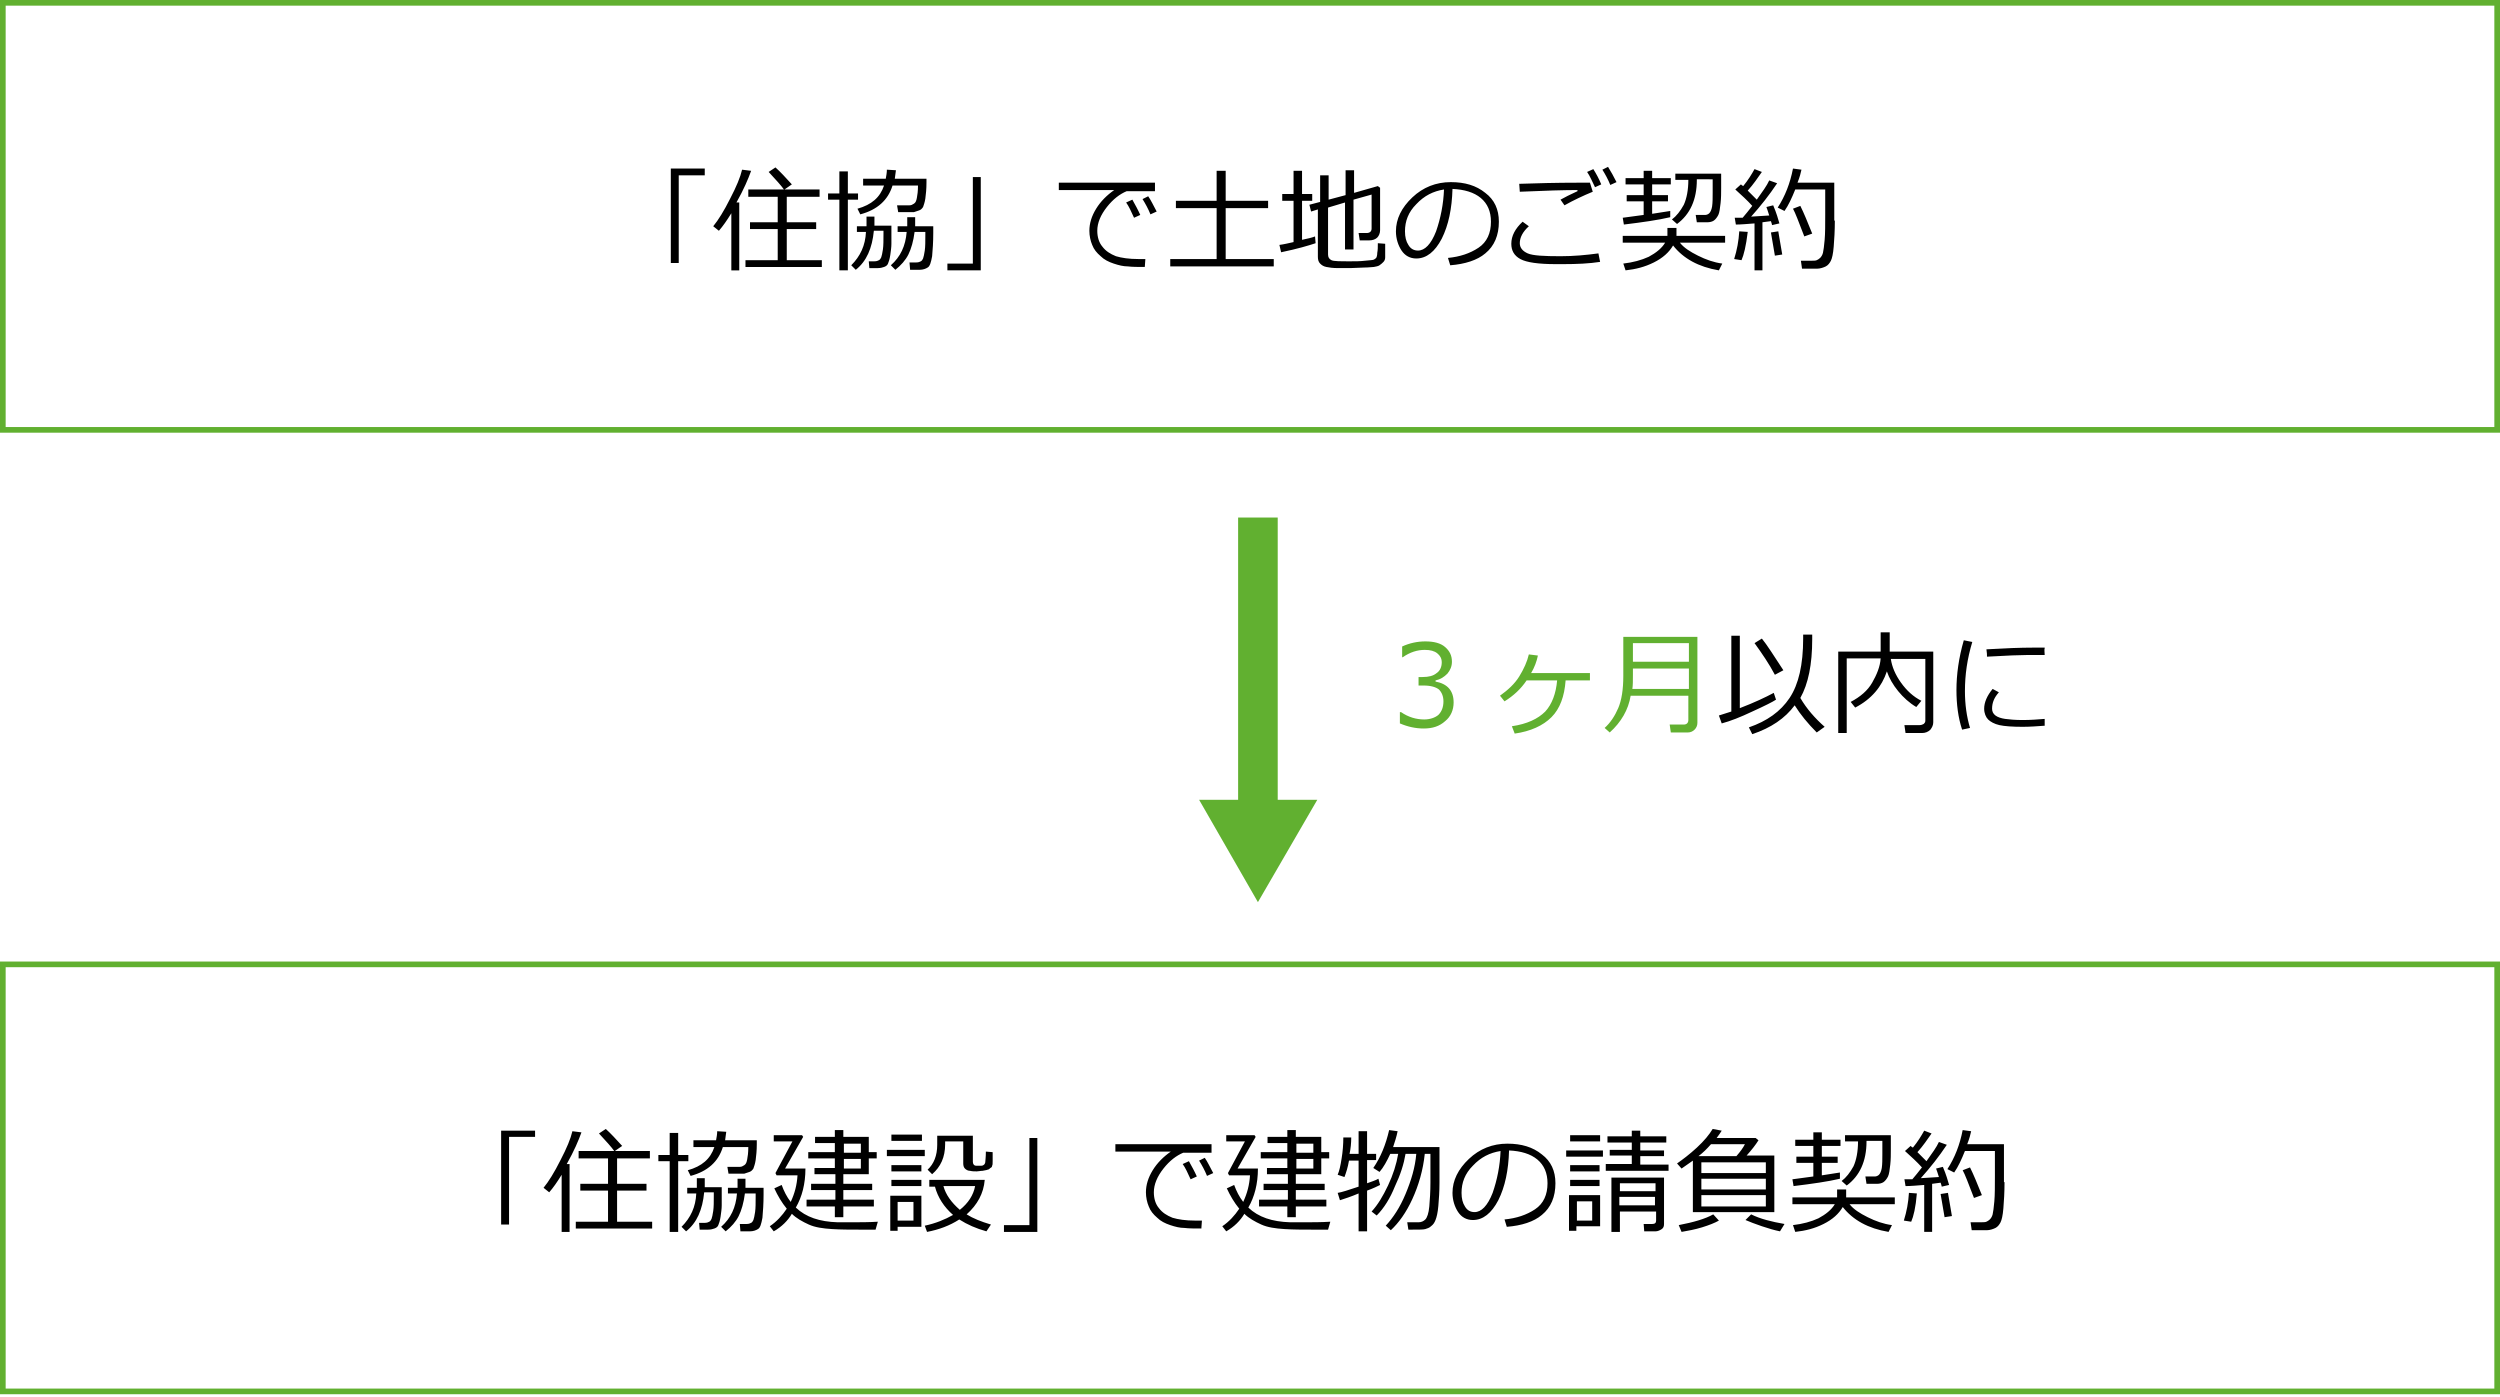
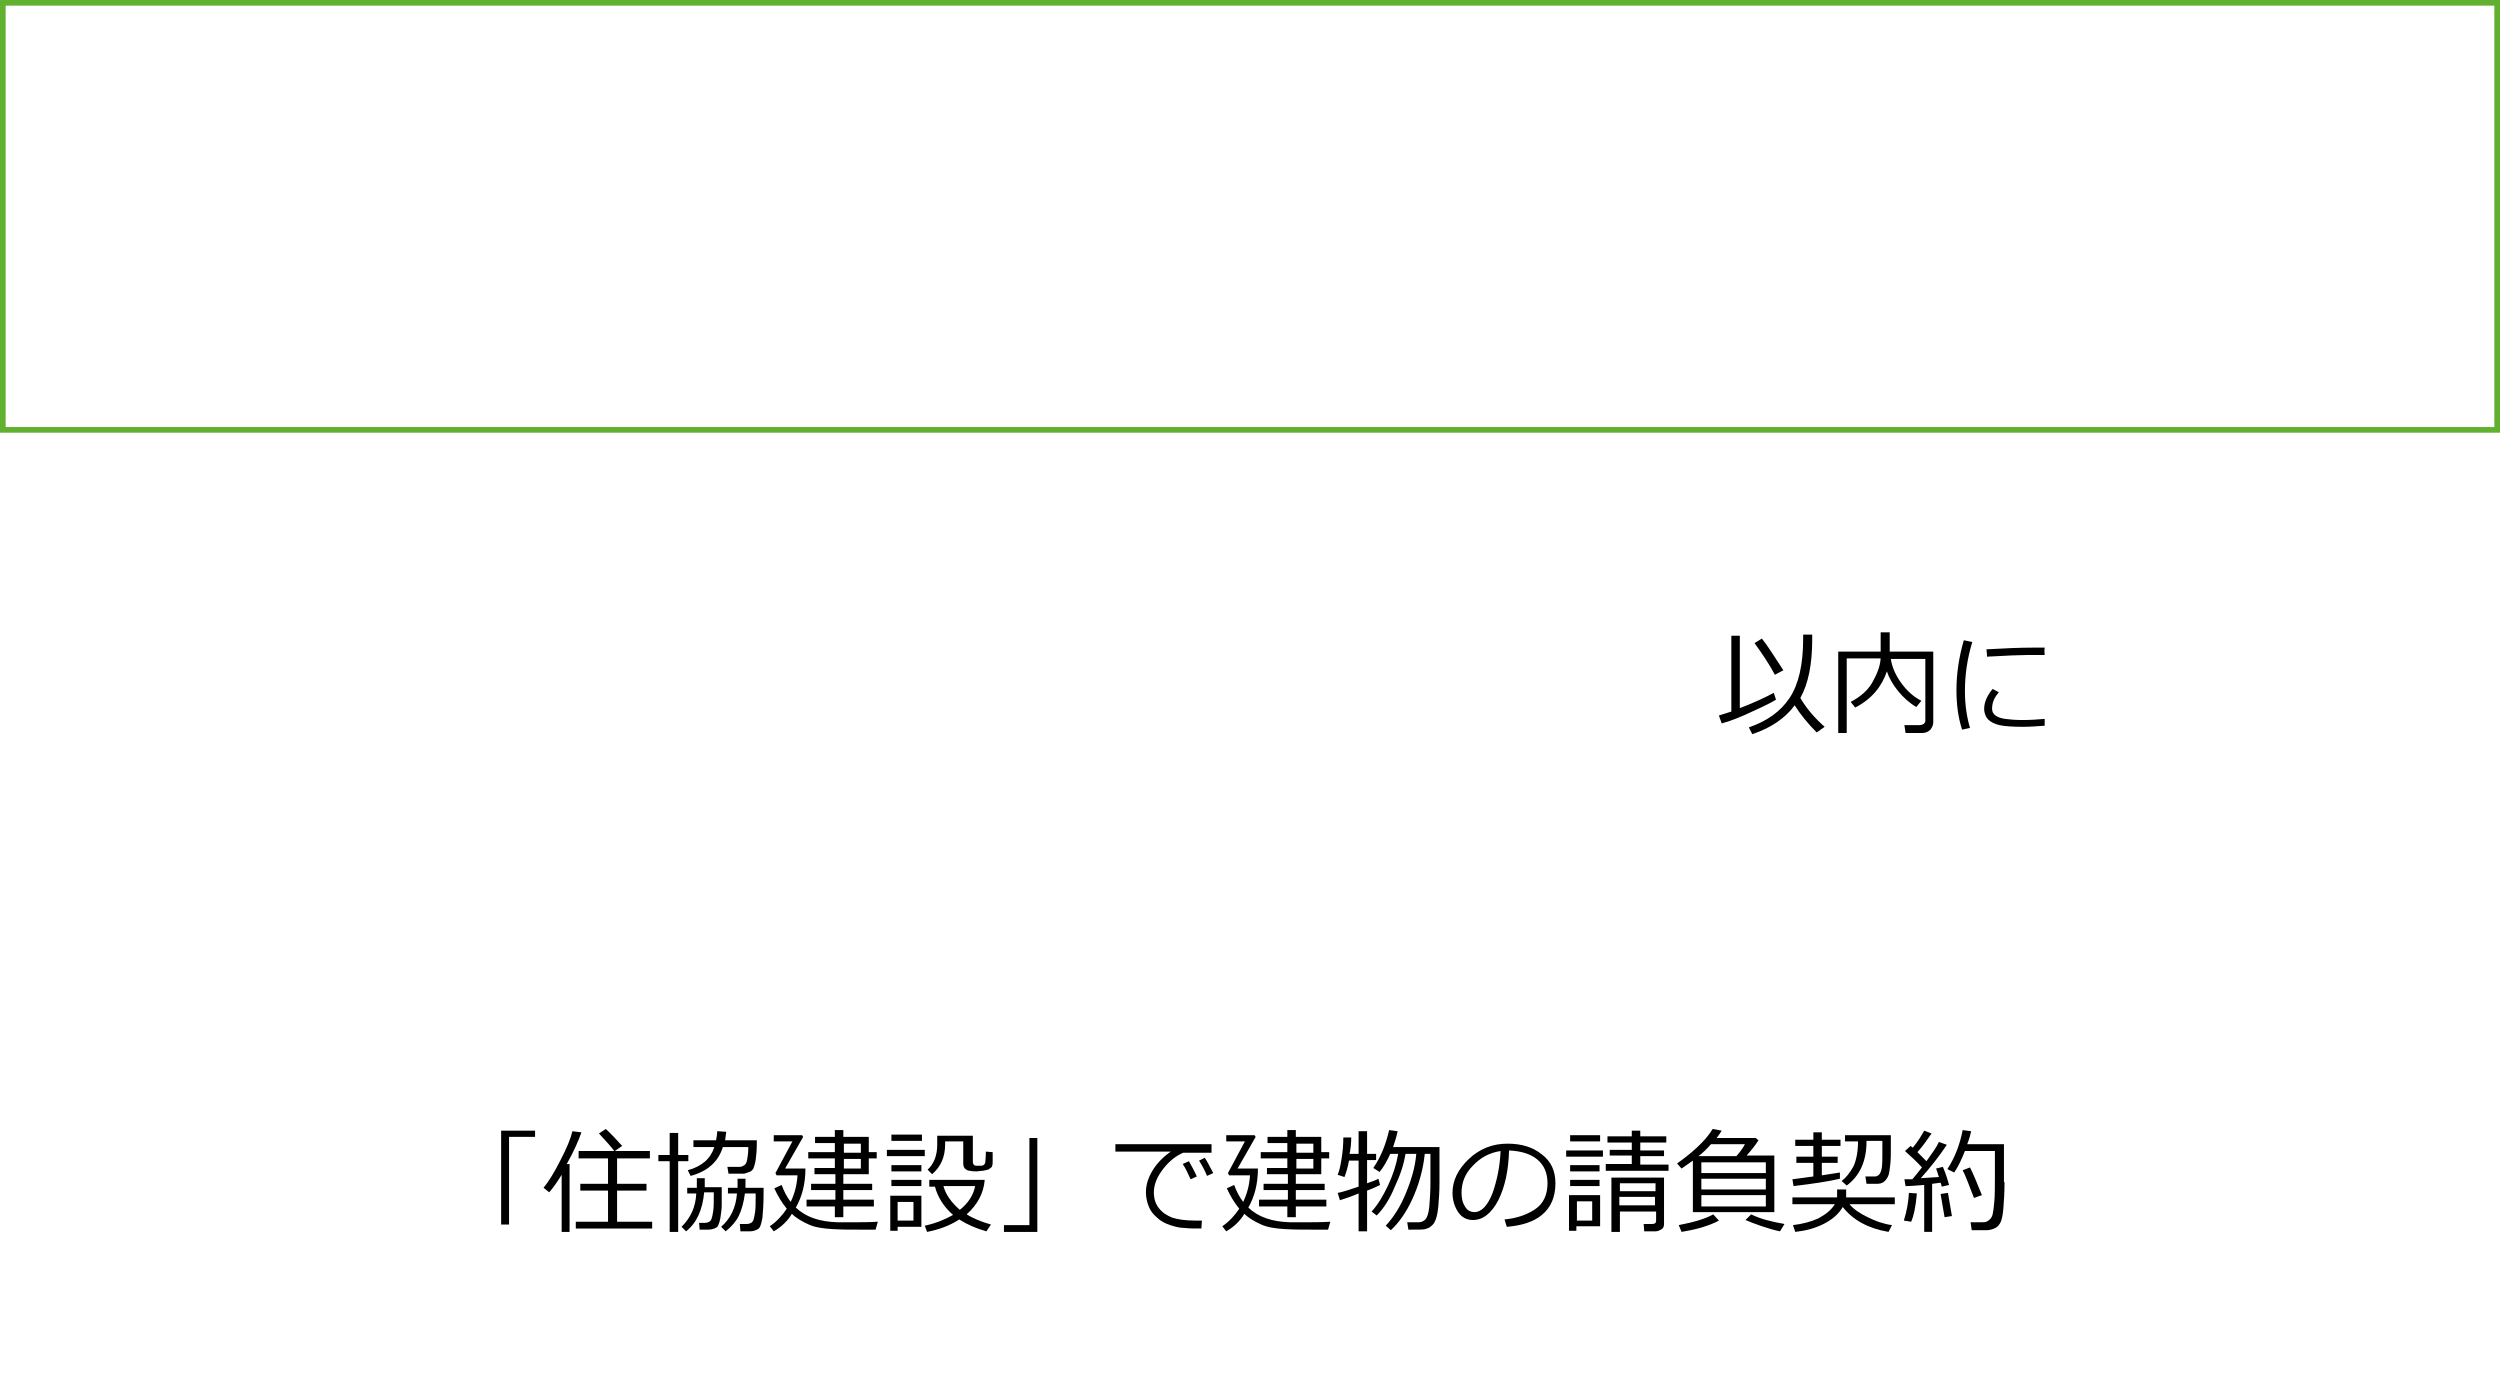
<svg xmlns="http://www.w3.org/2000/svg" version="1.1" id="レイヤー_1" x="0" y="0" viewBox="0 0 442 247" xml:space="preserve">
  <style>.st0{fill:#61b030}</style>
  <path class="st0" d="M442 76.5H0V0h442v76.5zm-441-1h440V1H1v74.5z" />
-   <path d="M124.5 31H120v15.5h-1.4V29.8h6V31zM129.3 47.8V37.7c-.8 1.3-1.5 2.3-2.2 3.1l-1-.8c.9-1.1 1.9-2.7 3-4.9 1.1-2.1 1.8-3.8 2.1-5.1l1.6.2c-.5 1.4-1.3 3.3-2.6 5.6h.5v12h-1.4zm2.5-.5V46h5.7v-5.5h-4.9v-1.2h4.9v-4.5h-5.2v-1.3h6.3c-.5-.7-1.4-1.7-2.7-3.1l1.2-.8c.9.8 1.8 1.8 2.9 3l-1.3.9h6.2v1.3h-5.8v4.5h5.2v1.2h-5.2V46h6.2v1.2h-13.5zM148.4 47.8V35.3h-2v-1.1h2v-3.9h1.5v3.9h1.8v1.1h-1.8v12.5h-1.5zm2.9-.1l-.8-.8c1.6-1.6 2.5-3.5 2.6-5.9h-1.6v-1h1.7v-1.7h1.4v1.6h3v3.2c0 .6-.1 1.3-.2 2s-.3 1.3-.4 1.5c-.1.3-.4.5-.7.6-.3.1-.6.2-1.1.2h-1.5l-.1-1.2h1c.4 0 .6-.1.8-.2.2-.1.3-.3.4-.5.1-.3.2-.7.3-1.4.1-.7.1-1.6.1-2.7v-.6h-1.7c-.3 3.1-1.3 5.4-3.2 6.9zm.8-9.8l-.5-1c2.5-.7 4-2 4.7-4.1h-3.7v-1.2h4c.1-.5.2-1.1.2-1.6l1.6.1c-.1.5-.1 1-.2 1.5h5.6v.7c0 1.1-.1 2.1-.2 2.8-.1.7-.3 1.2-.4 1.5-.2.3-.4.5-.7.6l-.9.3h-2.8l-.2-1.2h2.2c.3 0 .5-.1.8-.3.3-.2.4-.5.5-1 .1-.5.2-1.2.2-2.2h-4.5c-.8 2.6-2.7 4.3-5.7 5.1zm8.8 9.7l-.1-1.2h1.2c.4 0 .6-.1.8-.2.2-.1.3-.3.4-.5.1-.3.2-.7.3-1.4.1-.7.1-1.6.1-2.7V41h-1.9c-.2 1.6-.6 3-1.1 4-.5 1-1.3 1.9-2.3 2.7l-.8-.8c1.7-1.5 2.6-3.4 2.8-5.9h-1.6v-1h1.7v-1.6h1.4V40h3.2v1.2c0 1.6-.1 3-.2 4.1-.2 1.1-.4 1.8-.8 2-.3.2-.8.4-1.4.4h-1.7zM173.5 47.8h-6v-1.2h4.5V31.3h1.4v16.5zM204.1 33.8h-4.9c-1.2.5-2.4 1.4-3.5 2.8s-1.7 2.8-1.7 4.2c0 1.1.3 2.1.9 2.8.6.8 1.4 1.3 2.4 1.7 1 .3 2.3.5 4 .5h1.2l-.1 1.4c-1.2 0-2.2 0-3-.1-.8 0-1.6-.2-2.5-.5s-1.7-.7-2.3-1.3c-.7-.6-1.2-1.2-1.5-2-.3-.7-.5-1.6-.5-2.5 0-1.3.4-2.6 1.2-3.9.8-1.3 1.9-2.4 3.2-3.3h-9.8v-1.3h17v1.5zm-2.5 4.2l-1.1.5c-.5-1.1-.9-2-1.4-2.7l1.1-.5c.5.9 1 1.8 1.4 2.7zm2.9-.6l-1.1.5c-.4-1-.9-1.9-1.4-2.7l1-.5c.5.7.9 1.6 1.5 2.7zM206.9 47.1v-1.3h8.2v-9h-7.2v-1.3h7.2v-5.3h1.6v5.3h7.5v1.3h-7.5v9h8.5v1.3h-18.3zM226.5 44.6l-.3-1.3c.8-.1 1.6-.3 2.5-.5v-7.3h-2v-1.2h2v-4.1h1.5v4.1h1.8v1.2h-1.8v6.9c1-.2 1.8-.4 2.3-.6l.1 1.2c-1.2.4-3.2 1-6.1 1.6zm6.9-7.7l-1.6.5-.3-1.2 1.9-.5V31h1.5v4.3l3-.8v-4.4h1.5v4l4.2-1.2.4.3v7.5c0 .5-.2 1-.5 1.3-.3.3-.8.5-1.4.5h-1.7l-.2-1.3h1.4c.6 0 .9-.3.9-.8v-6l-3.2.9v8.8h-1.5v-8.3l-3 .9V45c0 .5.2.8.6 1s1.5.2 3.4.2c.8 0 1.7 0 2.5-.1.9-.1 1.4-.1 1.6-.2.2-.1.3-.2.4-.3s.2-.5.2-.9c.1-.5.1-1 .1-1.7l1.3.1v2.4c0 .3-.1.6-.3.8s-.4.4-.7.6-.6.2-1 .3c-.3 0-.9.1-1.7.1-.8 0-1.6.1-2.5.1h-2.1c-1 0-1.6-.1-2.1-.2s-.8-.3-1.1-.6c-.3-.3-.4-.7-.4-1.2v-8.5zM256.4 46.9l-.4-1.3c2.1-.2 3.9-.8 5.4-1.8 1.5-1 2.2-2.6 2.2-4.6 0-1.8-.6-3.2-1.8-4.2s-2.9-1.5-5-1.6c-.1 3.5-.7 6.4-1.9 8.8-1.2 2.3-2.7 3.5-4.5 3.5-1.1 0-2-.5-2.6-1.4-.6-.9-1-2.1-1-3.4 0-2.2 1-4.2 2.9-6 1.9-1.8 4.2-2.7 6.8-2.7 2.5 0 4.5.6 6.1 1.9 1.6 1.2 2.4 2.9 2.4 5.1 0 2.4-.8 4.3-2.4 5.6-1.4 1.2-3.6 1.9-6.2 2.1zm-1.1-13.4c-1.9.3-3.5 1.1-4.9 2.6-1.4 1.4-2 3-2 4.8 0 1 .2 1.8.6 2.4.4.7 1 1 1.7 1 1.2 0 2.3-1.1 3.2-3.4.8-2.3 1.3-4.8 1.4-7.4zM282.9 46.3c-1.9.3-4.1.4-6.6.4h-1.2c-3.1 0-5.2-.3-6.3-.9-1.1-.6-1.6-1.5-1.6-2.7 0-1.4.7-2.7 2-3.9l1.1.8c-1.1 1-1.6 2-1.6 3 0 .8.5 1.4 1.4 1.8.9.4 2.9.5 5.8.5 2.3 0 4.5-.2 6.7-.5l.3 1.5zm-1.3-12.4c-1.7.7-3.4 1.5-5 2.4l-.7-1c.7-.4 1.7-.9 3-1.5v-.2c-2.3 0-5.7.1-10.2.3l-.1-1.4c3-.1 6.5-.2 10.5-.2h2l.5 1.6zm1.5-1.3l-1.1.5c-.5-1-.9-2-1.4-2.7l1.1-.5c.5.8 1 1.7 1.4 2.7zm2.7-.4l-1.1.5c-.4-1-.9-1.9-1.4-2.7l1-.5c.5.8 1 1.7 1.5 2.7zM287.1 39.7l-.2-1.2c.8-.1 2.1-.3 3.7-.5v-2.4h-3v-1.1h3v-1.9h-3.2v-1.1h3.2v-1.3h1.5v1.3h3.3v1.1h-3.3v1.9h2.8v1.1h-2.8v2.2l3.2-.5v1.1c-2.1.5-4.9.9-8.2 1.3zm8.7 3.7c-.7 1.2-1.8 2.2-3.4 3s-3.2 1.2-5 1.4l-.4-1.2c1.7-.2 3.2-.6 4.5-1.2 1.3-.7 2.3-1.5 2.9-2.5h-7.5v-1.2h7.9v-1.4h1.6v1.4h8.6v1.2h-8c.7.9 1.8 1.6 3.2 2.3 1.4.7 2.8 1.2 4.3 1.4l-.6 1.2c-3.6-.6-6.3-2.1-8.1-4.4zm.7-3.8l-.9-.8c.8-.6 1.5-1.5 2.1-2.6.5-1.1.8-2.6.8-4.4h-2.3v-1.1h8.1v2.5c0 .9 0 1.8-.1 2.7s-.2 1.7-.4 2.1c-.2.4-.5.8-.8 1-.3.2-.7.3-1.2.3H300l-.2-1.3h1.7c.2 0 .5-.1.7-.3.2-.2.4-.6.5-1.2.1-.7.1-1.5.1-2.5v-2.3H300v.1c0 3.5-1.2 6.1-3.5 7.8zM307.9 46l-1.3-.2c.5-1.6.8-3.2.9-4.9l1.5.1c-.3 2.5-.7 4.1-1.1 5zm2.3 1.8v-8.3c-1.3.1-2.4.2-3.3.2l-.2-1.2h1.4c.5-.6 1.1-1.3 1.7-2.1-.9-1-1.9-1.9-3-2.9l1-.9c.1.1.2.2.4.3.9-1.1 1.5-2.1 2-3l1.3.5c-.7 1-1.5 2.2-2.5 3.3l1.6 1.6c1-1.4 1.8-2.5 2.2-3.4l1.4.5c-1.4 2.1-2.9 4-4.6 5.9l3.2-.2c-.2-.7-.4-1.2-.5-1.5l1.2-.3c.6 1.4.9 2.5 1.1 3.2l-1.3.3c0-.1-.1-.4-.2-.7-.5.1-1 .1-1.5.2v8.5h-1.4zm3.6-2.6l-.7-4.1 1.3-.2.7 4.1-1.3.2zm10.6-6.2c0 1.8-.1 3.4-.2 4.6-.1 1.3-.3 2.1-.5 2.5-.2.4-.5.8-.9 1s-1 .4-1.5.4h-2.7l-.2-1.4h1.5c.7 0 1.1 0 1.3-.1s.4-.2.6-.4c.2-.2.4-.5.5-.9.1-.4.2-1.2.3-2.3s.1-2.7.1-4.5v-4.4h-5.3c-.6 1.5-1.2 2.8-1.9 3.8l-1.2-.6c1.3-2 2.2-4.3 2.7-6.9l1.5.2c-.1.5-.3 1.3-.7 2.3h6.5V39zm-5.4 2.8c-1-2.6-1.6-4.2-2-4.9l1.3-.5c.6 1.2 1.3 2.9 2.1 4.9l-1.4.5z" />
-   <path class="st0" d="M442 246.5H0V170h442v76.5zm-441-1h440V171H1v74.5z" />
  <g>
    <path d="M94.5 201H90v15.5h-1.4v-16.6h6v1.1zM99.3 217.8v-10.1c-.8 1.3-1.5 2.3-2.2 3.1l-1-.8c.9-1.1 1.9-2.7 3-4.9 1.1-2.1 1.8-3.8 2.1-5.1l1.6.2c-.5 1.4-1.3 3.3-2.6 5.6h.5v12h-1.4zm2.5-.5V216h5.7v-5.5h-4.9v-1.2h4.9v-4.5h-5.2v-1.3h6.3c-.5-.7-1.4-1.7-2.7-3.1l1.2-.8c.9.8 1.8 1.8 2.9 3l-1.3.9h6.2v1.3h-5.8v4.5h5.2v1.2h-5.2v5.5h6.2v1.2h-13.5zM118.4 217.8v-12.5h-2v-1.1h2v-3.9h1.5v3.9h1.8v1.1h-1.8v12.5h-1.5zm2.9-.1l-.8-.8c1.6-1.6 2.5-3.5 2.6-5.9h-1.6v-1h1.7v-1.7h1.4v1.6h3v3.2c0 .6-.1 1.3-.2 2s-.3 1.3-.4 1.5c-.1.3-.4.5-.7.6-.3.1-.6.2-1.1.2h-1.5l-.1-1.2h1c.4 0 .6-.1.8-.2.2-.1.3-.3.4-.5.1-.3.2-.7.3-1.4.1-.7.1-1.6.1-2.7v-.6h-1.7c-.3 3.1-1.3 5.4-3.2 6.9zm.8-9.8l-.5-1c2.5-.7 4-2 4.7-4.1h-3.7v-1.2h4c.1-.5.2-1.1.2-1.6l1.6.1c-.1.5-.1 1-.2 1.5h5.6v.7c0 1.1-.1 2.1-.2 2.8-.1.7-.3 1.2-.4 1.5-.2.3-.4.5-.7.6l-.9.3h-2.8l-.2-1.2h2.2c.3 0 .5-.1.8-.3.3-.2.4-.5.5-1 .1-.5.2-1.2.2-2.2h-4.5c-.8 2.6-2.7 4.3-5.7 5.1zm8.8 9.7l-.1-1.2h1.2c.4 0 .6-.1.8-.2.2-.1.3-.3.4-.5.1-.3.2-.7.3-1.4.1-.7.1-1.6.1-2.7v-.6h-1.9c-.2 1.6-.6 3-1.1 4-.5 1-1.3 1.9-2.3 2.7l-.8-.8c1.7-1.5 2.6-3.4 2.8-5.9h-1.6v-1h1.7v-1.6h1.4v1.6h3.2v1.2c0 1.6-.1 3-.2 4.1-.2 1.1-.4 1.8-.8 2-.3.2-.8.4-1.4.4h-1.7zM136.8 217.7l-.7-.9c1.2-.8 2.2-1.9 3-3.1-.9-1.1-1.6-2.3-2.2-3.6l1.3-.6c.4 1.1.9 2.1 1.6 3 .7-1.5 1.1-3 1.2-4.7h-3.7l-.2-.4 3-5.6h-3.3v-1.1h5l.2.3-3.2 5.6h3.6c0 2.7-.6 5-1.7 6.9 1.8 1.7 4.2 2.5 7.4 2.6h2.1c1.8 0 3.4 0 5-.1l-.4 1.4h-2.9c-1.6 0-3.2 0-4.8-.1-1.6-.1-3-.3-4.1-.8-1.1-.5-2.2-1.1-3-1.9-.7 1.2-1.8 2.3-3.2 3.1zm5.8-4.4v-1.2h5.1v-1.7h-4.3v-1.1h4.3v-1.7H144v-1.1h3.6v-1.7h-4.7v-1.1h4.7v-1.6h-3.5V201h3.5v-1.2h1.5v1.2h4.5v2.7h1.4v1.1h-1.4v2.8h-4.5v1.7h5.1v1.1h-5.1v1.7h5.4v1.2h-5.4v1.9h-1.5v-1.9h-5zm6.6-11.1v1.6h3v-1.6h-3zm0 2.7v1.7h3v-1.7h-3zM156.8 204.4v-1.1h6.7v1.1h-6.7zm1.9 12.5v.7h-1.3v-6.2h5.5v5.5h-4.2zm-1.1-15.2v-1.1h5.4v1.1h-5.4zm0 5.4V206h5.3v1.1h-5.3zm0 2.6v-1.1h5.3v1.1h-5.3zm3.9 2.8h-2.8v3.3h2.8v-3.3zm9.4 2.2c1.1.7 2.6 1.3 4.3 1.8l-.8 1.2c-1.8-.5-3.4-1.2-4.8-2.1-1.7 1.1-3.6 1.8-5.7 2.2l-.4-1.1c1.9-.4 3.6-1.1 5-1.9-1.6-1.4-2.7-3.1-3.2-5h-1v-1.2h9.8c-.2 2.4-1.3 4.4-3.2 6.1zm-.5-12.9h-3.3v.5c0 2.3-.8 4-2.3 5.3l-.8-.8c1.1-1 1.7-2.5 1.7-4.4v-1.6h6.3v4.6c0 .4.2.7.6.7h.9c.2 0 .4-.1.5-.2.1-.1.2-.3.2-.5s.1-.8.1-1.8l1.2.1v1.5c0 .5 0 .8-.1.9 0 .2-.1.3-.3.4-.1.1-.3.3-.5.3-.2.1-.5.1-.9.2-.4 0-.7.1-1 .1-.4 0-.8 0-1.2-.1-.4 0-.7-.2-.9-.4-.2-.2-.3-.5-.3-.9v-3.9zm-.7 12.1c1.5-1.2 2.4-2.6 2.7-4.2h-5.6c.4 1.5 1.4 2.9 2.9 4.2zM183.5 217.8h-6v-1.2h4.5v-15.4h1.4v16.6zM214.1 203.8h-4.9c-1.2.5-2.4 1.4-3.5 2.8s-1.7 2.8-1.7 4.2c0 1.1.3 2.1.9 2.8.6.8 1.4 1.3 2.4 1.7 1 .3 2.3.5 4 .5h1.2l-.1 1.4c-1.2 0-2.2 0-3-.1-.8 0-1.6-.2-2.5-.5s-1.7-.7-2.3-1.3c-.7-.6-1.2-1.2-1.5-2-.3-.7-.5-1.6-.5-2.5 0-1.3.4-2.6 1.2-3.9.8-1.3 1.9-2.4 3.2-3.3h-9.8v-1.3h17v1.5zm-2.5 4.2l-1.1.5c-.5-1.1-.9-2-1.4-2.7l1.1-.5c.5.9 1 1.8 1.4 2.7zm2.9-.6l-1.1.5c-.4-1-.9-1.9-1.4-2.7l1-.5c.5.7.9 1.6 1.5 2.7zM216.8 217.7l-.7-.9c1.2-.8 2.2-1.9 3-3.1-.9-1.1-1.6-2.3-2.2-3.6l1.3-.6c.4 1.1.9 2.1 1.6 3 .7-1.5 1.1-3 1.2-4.7h-3.7l-.2-.4 3-5.6h-3.3v-1.1h5l.2.3-3.2 5.6h3.6c0 2.7-.6 5-1.7 6.9 1.8 1.7 4.2 2.5 7.4 2.6h2.1c1.8 0 3.4 0 5-.1l-.4 1.4h-2.9c-1.6 0-3.2 0-4.8-.1-1.6-.1-3-.3-4.1-.8-1.1-.5-2.2-1.1-3-1.9-.7 1.2-1.8 2.3-3.2 3.1zm5.8-4.4v-1.2h5.1v-1.7h-4.3v-1.1h4.3v-1.7H224v-1.1h3.6v-1.7h-4.7v-1.1h4.7v-1.6h-3.5V201h3.5v-1.2h1.5v1.2h4.5v2.7h1.4v1.1h-1.4v2.8h-4.5v1.7h5.1v1.1h-5.1v1.7h5.4v1.2h-5.4v1.9h-1.5v-1.9h-5zm6.6-11.1v1.6h3v-1.6h-3zm0 2.7v1.7h3v-1.7h-3zM236.9 212.2l-.4-1.3c.7-.1 1.9-.5 3.7-1.1v-4.6h-1.7c-.2 1.2-.5 2.1-.8 2.9l-1.2-.4c.3-.7.5-1.6.7-2.9.2-1.2.3-2.5.3-3.7h1.4c0 1-.1 2-.3 2.9h1.6v-4h1.5v4h1.6v1.1h-1.6v4.1c.8-.3 1.5-.5 2-.8l.3 1.1c-.4.2-1.2.6-2.3 1v7.2h-1.5V211c-1.4.6-2.4.9-3.3 1.2zm6.5 2.7l-.9-.7c1.1-1.2 2-2.7 2.9-4.6.9-1.9 1.5-3.8 1.8-5.6h-1.4c-.6 1.3-1.2 2.4-1.9 3.2l-1.1-.7c1.3-1.9 2.2-4.1 2.8-6.7l1.5.2c-.2 1-.5 1.9-.8 2.8h8.2v6.3c0 1.6-.1 2.9-.2 4.1-.1 1.2-.3 2-.5 2.5s-.4.8-.8 1.1c-.3.3-.7.4-1 .5-.3.1-1.1.1-2.3.1h-.7l-.2-1.3h2c.5 0 .9-.2 1.2-.5.3-.3.6-1.1.7-2.3s.2-2.6.2-4.2V204h-1c-.3 2.9-1.1 5.6-2.2 8-1.1 2.4-2.4 4.2-3.8 5.5l-.9-.8c1.3-1.4 2.5-3.2 3.5-5.6s1.7-4.7 1.9-7.1h-1.9c-.3 1.8-.9 3.7-1.9 5.8-.8 2-1.9 3.8-3.2 5.1zM266.4 216.9l-.4-1.3c2.1-.2 3.9-.8 5.4-1.8 1.5-1 2.2-2.6 2.2-4.6 0-1.8-.6-3.2-1.8-4.2s-2.9-1.5-5-1.6c-.1 3.5-.7 6.4-1.9 8.8-1.2 2.3-2.7 3.5-4.5 3.5-1.1 0-2-.5-2.6-1.4-.6-.9-1-2.1-1-3.4 0-2.2 1-4.2 2.9-6 1.9-1.8 4.2-2.7 6.8-2.7 2.5 0 4.5.6 6.1 1.9 1.6 1.2 2.4 2.9 2.4 5.1 0 2.4-.8 4.3-2.4 5.6-1.4 1.2-3.6 1.9-6.2 2.1zm-1.1-13.4c-1.9.3-3.5 1.1-4.9 2.6-1.4 1.4-2 3-2 4.8 0 1 .2 1.8.6 2.4.4.7 1 1 1.7 1 1.2 0 2.3-1.1 3.2-3.4.8-2.3 1.3-4.8 1.4-7.4zM276.9 204.5v-1.1h6.5v1.1h-6.5zm1.8 12.4v.7h-1.3v-6.3h5.5v5.5h-4.2zm-1.1-15.1v-1.1h5.3v1.1h-5.3zm0 5.3V206h5.2v1.1h-5.2zm0 2.6v-1.1h5.2v1.1h-5.2zm3.9 2.7h-2.7v3.4h2.7v-3.4zm2.4-5.5v-1.1h4.6v-1.5h-3.9v-1h3.9V202h-4.3v-1.1h4.3v-1h1.5v1h4.6v1.1H290v1.4h4.2v1H290v1.5h5v1.1h-11.1zm8.8 7.3h-6.3v3.6h-1.5v-9.6h9.3v8.2c0 .4-.1.7-.4.9s-.7.4-1.1.4h-2l-.1-1.3h1.5c.5 0 .7-.2.7-.6v-1.6zm0-3.6v-1.4h-6.3v1.4h6.3zm-6.4 2.5h6.3v-1.5h-6.3v1.5zM299.3 214.4v-9.2c-.7.5-1.4 1-2 1.4l-.8-.9c1-.7 2.2-1.6 3.5-2.8 1.3-1.2 2.2-2.3 2.8-3.3l1.6.3c-.2.3-.5.8-.9 1.3h6.9l.5.4c-.5.8-1.2 1.7-2.1 2.7h4.9v10h-14.4zm-2 3.4l-.5-1.2c2.6-.5 4.7-1.1 6.1-1.9l1 1.1c-.7.4-1.7.8-3 1.2s-2.5.6-3.6.8zm3-13.4h6.7c.7-.8 1.2-1.5 1.5-2.1h-6c-.7.8-1.4 1.5-2.2 2.1zm.5 3h11.4v-1.9h-11.4v1.9zm0 2.9h11.4v-1.9h-11.4v1.9zm11.4 1h-11.4v2h11.4v-2zm2.5 6.4c-1-.2-2-.5-3.2-.9s-2.2-.8-2.9-1.1l1-1c1.6.8 3.6 1.3 5.9 1.7l-.8 1.3zM317.1 209.7l-.2-1.2c.8-.1 2.1-.3 3.7-.5v-2.4h-3v-1.1h3v-1.9h-3.2v-1.1h3.2v-1.3h1.5v1.3h3.3v1.1h-3.3v1.9h2.8v1.1h-2.8v2.2l3.2-.5v1.1c-2.1.5-4.9.9-8.2 1.3zm8.7 3.7c-.7 1.2-1.8 2.2-3.4 3s-3.2 1.2-5 1.4l-.4-1.2c1.7-.2 3.2-.6 4.5-1.2 1.3-.7 2.3-1.5 2.9-2.5h-7.5v-1.2h7.9v-1.4h1.6v1.4h8.6v1.2h-8c.7.9 1.8 1.6 3.2 2.3 1.4.7 2.8 1.2 4.3 1.4l-.6 1.2c-3.6-.6-6.3-2.1-8.1-4.4zm.7-3.8l-.9-.8c.8-.6 1.5-1.5 2.1-2.6.5-1.1.8-2.6.8-4.4h-2.3v-1.1h8.1v2.5c0 .9 0 1.8-.1 2.7s-.2 1.7-.4 2.1c-.2.4-.5.8-.8 1-.3.2-.7.3-1.2.3H330l-.2-1.3h1.7c.2 0 .5-.1.7-.3.2-.2.4-.6.5-1.2.1-.7.1-1.5.1-2.5v-2.3H330v.1c0 3.5-1.2 6.1-3.5 7.8zM337.9 216l-1.3-.2c.5-1.6.8-3.2.9-4.9l1.4.1c-.2 2.5-.6 4.1-1 5zm2.3 1.8v-8.3c-1.3.1-2.4.2-3.3.2l-.2-1.2h1.4c.5-.6 1.1-1.3 1.7-2.1-.9-1-1.9-1.9-3-2.9l1-.9c.1.1.2.2.4.3.9-1.1 1.5-2.1 2-3l1.3.5c-.7 1-1.5 2.2-2.5 3.3l1.6 1.6c1-1.4 1.8-2.5 2.2-3.4l1.4.5c-1.4 2.1-2.9 4-4.6 5.9l3.2-.2c-.2-.7-.4-1.2-.5-1.5l1.2-.3c.6 1.4.9 2.5 1.1 3.2l-1.3.3c0-.1-.1-.4-.2-.7-.5.1-1 .1-1.5.2v8.5h-1.4zm3.6-2.6l-.7-4.1 1.3-.2.7 4.1-1.3.2zm10.6-6.2c0 1.8-.1 3.4-.2 4.6-.1 1.3-.3 2.1-.5 2.5-.2.4-.5.8-.9 1s-1 .4-1.5.4h-2.7l-.2-1.4h1.5c.7 0 1.1 0 1.3-.1s.4-.2.6-.4c.2-.2.4-.5.5-.9.1-.4.2-1.2.3-2.3s.1-2.7.1-4.5v-4.4h-5.3c-.6 1.5-1.2 2.8-1.9 3.8l-1.2-.6c1.3-2 2.2-4.3 2.7-6.9l1.5.2c-.1.5-.3 1.3-.7 2.3h6.5v6.7zm-5.4 2.8c-1-2.6-1.6-4.2-2-4.9l1.3-.5c.6 1.2 1.3 2.9 2.1 4.9l-1.4.5z" />
  </g>
  <g>
-     <path class="st0" d="M218.9 91.5h7v52.9h-7z" />
-     <path class="st0" d="M212 141.4l10.4 18.1 10.5-18.1z" />
-   </g>
+     </g>
  <g>
-     <path class="st0" d="M247.5 127.9v-2h.2c1.3.9 2.7 1.3 4.1 1.3 1 0 1.9-.3 2.5-.8.6-.6.9-1.4.9-2.4 0-.9-.3-1.6-.8-2.1-.5-.4-1.4-.7-2.7-.7h-.9v-1.5h.7c1.1 0 1.9-.2 2.5-.7.6-.4.9-1.1.9-1.9 0-.7-.3-1.2-.8-1.6-.5-.4-1.2-.6-2.2-.6-1.3 0-2.6.4-3.9 1.3h-.1v-1.9c1.3-.6 2.7-.9 4.1-.9 1.5 0 2.7.3 3.5 1s1.2 1.5 1.2 2.6c0 .8-.3 1.5-.8 2.1-.6.6-1.2 1-2.1 1.2v.2c2.1.4 3.2 1.6 3.2 3.7 0 1.3-.5 2.5-1.5 3.3-1 .9-2.2 1.3-3.8 1.3-1.4 0-2.8-.3-4.2-.9zM276.8 120.3c-.2 2.8-1 5-2.5 6.5s-3.7 2.5-6.5 2.9l-.5-1.3c2.7-.4 4.6-1.3 5.9-2.6 1.2-1.3 1.9-3.2 2.1-5.5h-5.4c-1 1.5-2.3 2.7-3.9 3.7l-.8-1c1.4-1 2.6-2.1 3.4-3.4.8-1.3 1.4-2.6 1.7-3.9l1.6.2c-.2 1-.6 2.1-1.2 3.1h10.4v1.3h-4.3zM298.4 129.5h-3l-.2-1.4h2.5c.5 0 .8-.3.8-.8V123h-10.2c-.4 2.5-1.7 4.7-3.7 6.5l-.9-.8c1-.9 1.8-2.1 2.4-3.5.6-1.4.9-3.3.9-5.7v-6.9h13.1v15.2c0 .5-.2.9-.5 1.2s-.7.5-1.2.5zm.2-7.7v-3.6h-9.9v1.1c0 1 0 1.9-.1 2.5h10zm0-4.8v-3.3h-9.9v3.3h9.9z" />
    <path d="M304.4 127.9l-.5-1.4c.6-.2 1.3-.4 2.2-.7v-13.4h1.5v12.8c2.6-1 4.5-1.9 6-2.7l.4 1.2c-.6.4-2 1.1-4.2 2.1-2.1 1-3.9 1.7-5.4 2.1zm16.8 1.6c-1.6-1.6-2.9-3.2-3.9-4.8-1.7 2.3-4.2 4-7.5 5.1l-.6-1.2c3.2-1.1 5.6-2.8 7.2-5.2 1.6-2.4 2.4-5.9 2.4-10.5v-.7h1.6v.8c0 4.5-.7 7.9-2.1 10.4 1.1 1.9 2.6 3.6 4.3 5.1l-1.4 1zm-7.4-10.2c-1-1.9-2.3-3.8-3.6-5.6l1.3-.8c.9 1.1 2.1 3 3.8 5.6l-1.5.8zM339.8 129.6h-2.9l-.2-1.4h2.7c.3 0 .5-.1.7-.2.2-.2.3-.3.3-.6v-10.9h-6.1c.2 1.4.8 2.8 1.8 4.2 1 1.4 2.2 2.5 3.6 3.2l-.9 1.1c-1.2-.7-2.3-1.7-3.2-2.8-.9-1.1-1.6-2.3-2-3.5-.9 2.7-2.7 4.9-5.6 6.4l-.8-1c1.7-.9 3-2 3.8-3.4s1.4-2.8 1.5-4.3h-6v13.2H325v-14.4h7.5v-3.4h1.6v3.4h7.7v12.5c0 .5-.2.9-.5 1.3-.4.4-.9.6-1.5.6zM348.3 128.7l-1.4.3c-.7-2.1-1-4.5-1-7 0-2.7.4-5.7 1.3-8.8l1.5.3c-.9 3-1.3 5.8-1.3 8.7 0 2.3.3 4.5.9 6.5zm13.3-.4c-1.4.1-2.7.2-4 .2-1.8 0-3.2-.1-4.1-.3-.9-.2-1.6-.6-2-1s-.7-1.1-.7-1.9c0-1.1.5-2.3 1.5-3.5l1.1.6c-.8.9-1.2 1.8-1.2 2.9 0 .5.2.9.6 1.2s1 .5 1.7.6c.7.1 1.8.2 3.1.2 1.4 0 2.7-.1 3.9-.2v1.2zm-.1-12.5h-2.9c-1.3 0-3.8.1-7.3.3 0-.3 0-.7-.1-1.3 3.4-.2 6.1-.3 8.2-.3h2.1v.1c-.1.3 0 .7 0 1.2z" />
  </g>
</svg>